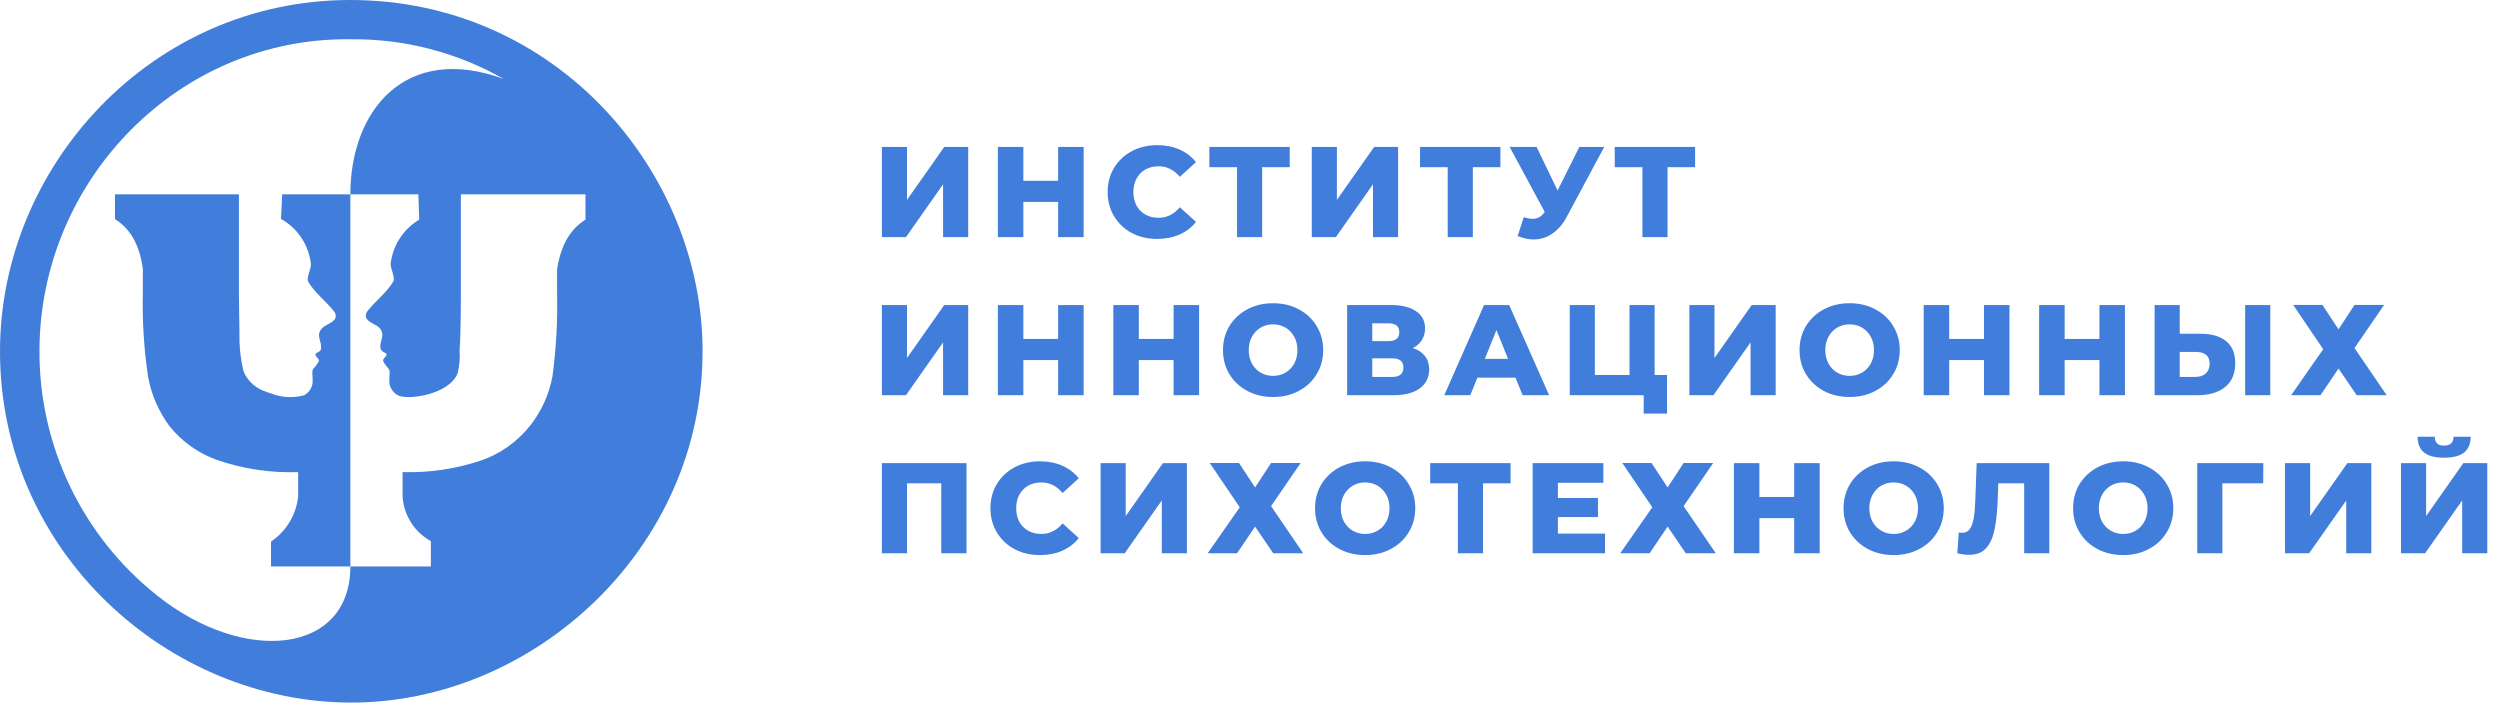
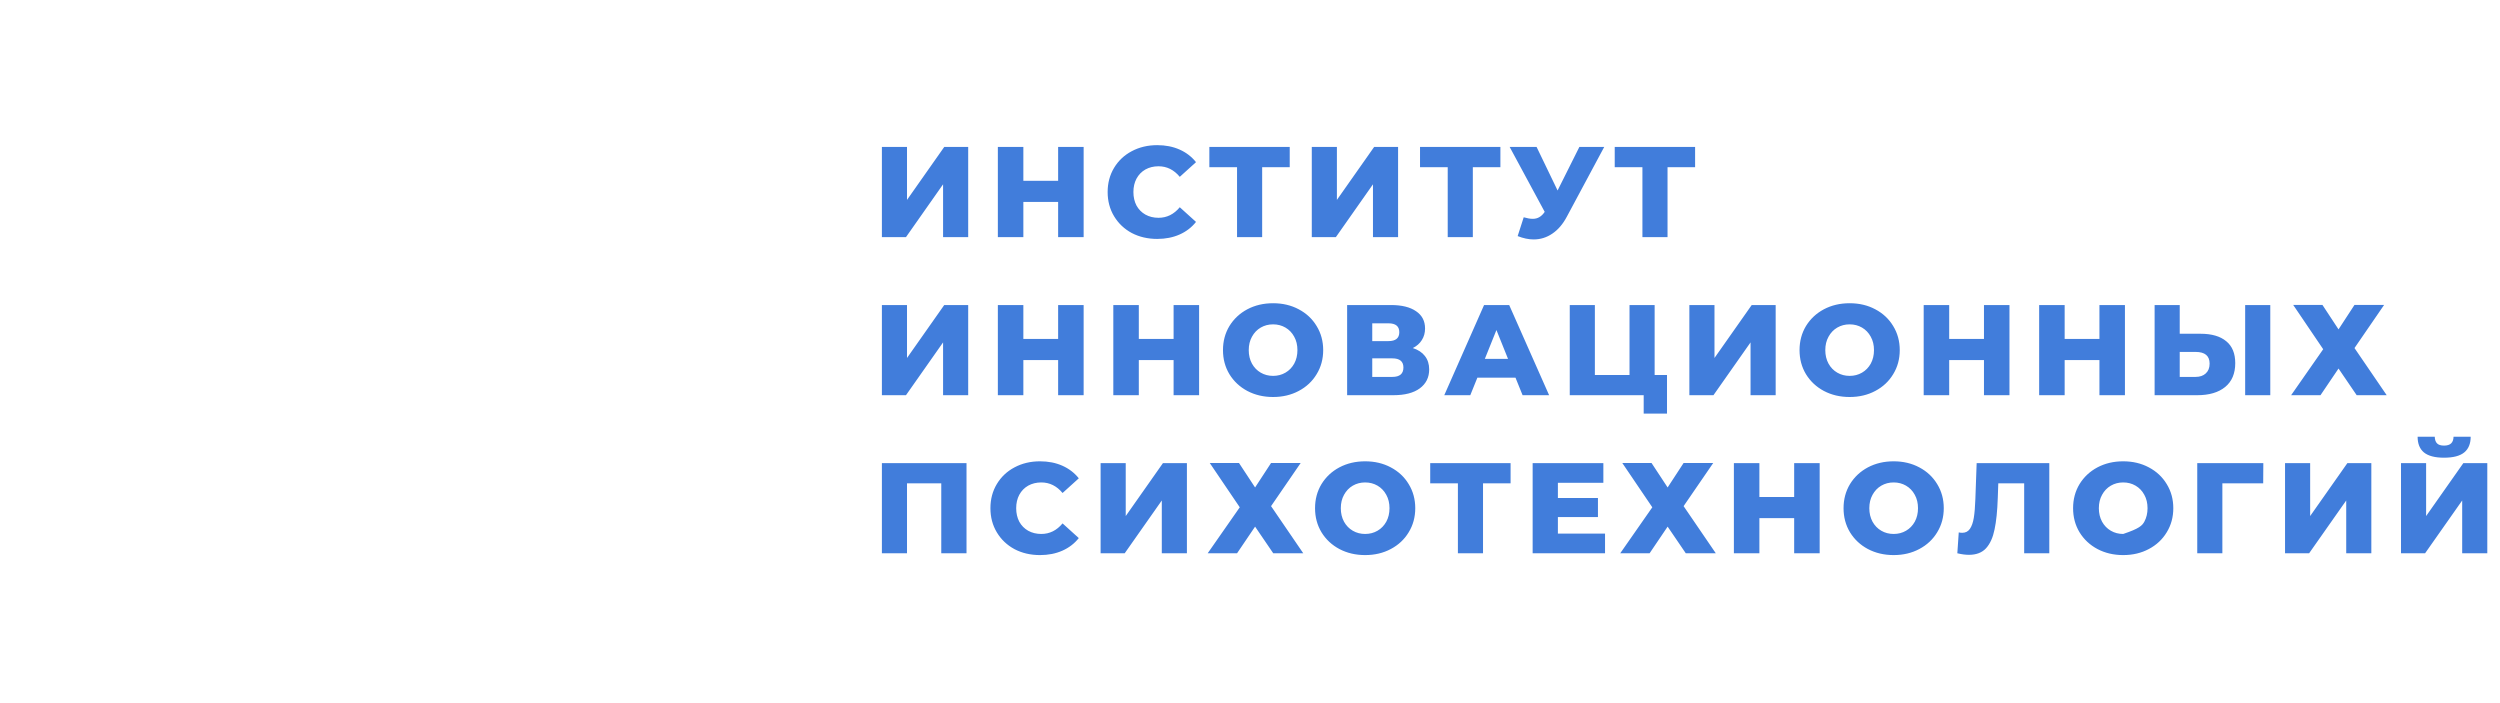
<svg xmlns="http://www.w3.org/2000/svg" width="427" height="120" viewBox="0 0 427 120" fill="none">
  <g clip-path="url(#clip0_4938_29)">
-     <path fill-rule="evenodd" clip-rule="evenodd" d="M0 60C0 28.485 25.772 0 59.827 0C95.238 0 120 29.596 120 60C120 93.766 91.14 120 60 120C28.86 120 0 94.387 0 60ZM61.443 96.753H73.593V92.424C72.202 91.66 71.028 90.554 70.183 89.211C69.337 87.868 68.847 86.332 68.759 84.748V80.635C73.34 80.772 77.908 80.093 82.251 78.629C85.513 77.474 88.383 75.424 90.534 72.713C92.476 70.257 93.789 67.364 94.358 64.286C94.998 59.552 95.264 54.775 95.151 50V45.96C95.873 41.443 97.677 38.961 100 37.518V33.189H78.716V50C78.716 54.416 78.644 57.73 78.499 59.942C78.586 61.217 78.474 62.497 78.167 63.737C76.724 67.46 69.509 68.398 67.965 67.518C67.595 67.314 67.273 67.032 67.024 66.69C66.775 66.349 66.603 65.956 66.522 65.541C66.486 65.109 66.486 64.674 66.522 64.242C66.565 63.922 66.565 63.596 66.522 63.276C66.407 62.9 66.032 62.655 65.83 62.309C65.628 61.962 65.411 61.804 65.44 61.501C65.469 61.198 65.974 60.967 66.017 60.548C66.017 60.476 66.017 60.404 65.931 60.346C65.844 60.289 65.382 60.13 65.151 59.841C65.012 59.633 64.941 59.385 64.95 59.134C64.95 58.442 65.353 57.763 65.296 57.071C65.27 56.766 65.166 56.472 64.993 56.219C64.372 55.325 62.799 55.18 62.496 54.141C62.464 53.944 62.478 53.742 62.538 53.552C62.599 53.361 62.703 53.187 62.843 53.045C64.069 51.443 65.989 50.072 67.172 48.081C67.561 47.403 66.638 45.786 66.724 45.036C66.904 43.492 67.438 42.011 68.284 40.707C69.13 39.403 70.265 38.311 71.602 37.518L71.457 33.189H59.841V96.753H46.291V92.496C47.576 91.631 48.656 90.496 49.456 89.17C50.256 87.844 50.757 86.359 50.923 84.82V80.635C46.182 80.799 41.451 80.085 36.97 78.528C33.807 77.387 31.024 75.388 28.932 72.756C27.113 70.3 25.874 67.463 25.31 64.459C24.586 59.66 24.282 54.808 24.401 49.957V45.916C23.781 41.385 21.977 38.889 19.639 37.431V33.189H40.808V50L40.895 56.883C40.842 59.018 41.06 61.152 41.544 63.232C41.576 63.322 41.615 63.408 41.66 63.492C41.675 63.576 41.699 63.658 41.732 63.737C42.113 64.507 42.649 65.189 43.307 65.74C43.966 66.292 44.731 66.701 45.556 66.941C45.31 66.941 45.556 66.941 46.09 67.128C47.941 67.9 49.996 68.037 51.934 67.518C52.304 67.314 52.626 67.032 52.875 66.69C53.124 66.349 53.296 65.956 53.377 65.541C53.406 65.109 53.406 64.675 53.377 64.242C53.334 63.922 53.334 63.596 53.377 63.276C53.492 62.9 53.867 62.655 54.069 62.309C54.271 61.962 54.502 61.804 54.459 61.501C54.416 61.198 53.925 60.967 53.882 60.548C53.882 60.476 53.882 60.404 53.968 60.346C54.055 60.289 54.517 60.13 54.748 59.841C54.842 59.628 54.872 59.393 54.834 59.163C54.834 58.47 54.43 57.792 54.488 57.1C54.531 56.8 54.65 56.517 54.834 56.277C55.455 55.382 57.027 55.238 57.33 54.199C57.363 54.002 57.349 53.8 57.289 53.609C57.228 53.419 57.124 53.245 56.984 53.102C55.758 51.501 53.838 50.13 52.655 48.139C52.266 47.46 53.189 45.844 53.102 45.094C52.926 43.495 52.37 41.962 51.482 40.622C50.593 39.282 49.398 38.173 47.994 37.388L48.196 33.189H59.841C59.841 18.889 69.235 7.316 86.046 13.492C78.07 8.94 69.024 6.599 59.841 6.71C30.534 6.335 6.768 30.736 6.739 59.971C6.718 67.98 8.509 75.89 11.978 83.11C15.446 90.329 20.502 96.67 26.768 101.659C41.688 113.607 59.841 111.76 59.841 96.753H61.443Z" fill="#417DDB" />
-   </g>
-   <path d="M150.627 25.1H154.917V34.142L161.275 25.1H165.367V40.5H161.077V31.48L154.741 40.5H150.627V25.1ZM185.085 25.1V40.5H180.729V34.494H174.789V40.5H170.433V25.1H174.789V30.886H180.729V25.1H185.085ZM197.656 40.808C196.043 40.808 194.591 40.471 193.3 39.796C192.024 39.107 191.02 38.153 190.286 36.936C189.553 35.719 189.186 34.34 189.186 32.8C189.186 31.26 189.553 29.881 190.286 28.664C191.02 27.447 192.024 26.501 193.3 25.826C194.591 25.137 196.043 24.792 197.656 24.792C199.064 24.792 200.333 25.041 201.462 25.54C202.592 26.039 203.53 26.757 204.278 27.696L201.506 30.204C200.509 29.001 199.299 28.4 197.876 28.4C197.04 28.4 196.292 28.583 195.632 28.95C194.987 29.317 194.481 29.837 194.114 30.512C193.762 31.172 193.586 31.935 193.586 32.8C193.586 33.665 193.762 34.435 194.114 35.11C194.481 35.77 194.987 36.283 195.632 36.65C196.292 37.017 197.04 37.2 197.876 37.2C199.299 37.2 200.509 36.599 201.506 35.396L204.278 37.904C203.53 38.843 202.592 39.561 201.462 40.06C200.333 40.559 199.064 40.808 197.656 40.808ZM220.285 28.554H215.577V40.5H211.287V28.554H206.557V25.1H220.285V28.554ZM224.053 25.1H228.343V34.142L234.701 25.1H238.793V40.5H234.503V31.48L228.167 40.5H224.053V25.1ZM256.268 28.554H251.56V40.5H247.27V28.554H242.54V25.1H256.268V28.554ZM274 25.1L267.62 37.002C266.945 38.278 266.117 39.246 265.134 39.906C264.166 40.566 263.103 40.896 261.944 40.896C261.093 40.896 260.184 40.705 259.216 40.324L260.25 37.112C260.851 37.288 261.365 37.376 261.79 37.376C262.215 37.376 262.589 37.281 262.912 37.09C263.249 36.899 263.557 36.599 263.836 36.188L257.852 25.1H262.45L266.036 32.536L269.754 25.1H274ZM289.523 28.554H284.815V40.5H280.525V28.554H275.795V25.1H289.523V28.554ZM150.627 52.1H154.917V61.142L161.275 52.1H165.367V67.5H161.077V58.48L154.741 67.5H150.627V52.1ZM185.085 52.1V67.5H180.729V61.494H174.789V67.5H170.433V52.1H174.789V57.886H180.729V52.1H185.085ZM204.806 52.1V67.5H200.45V61.494H194.51V67.5H190.154V52.1H194.51V57.886H200.45V52.1H204.806ZM217.443 67.808C215.815 67.808 214.349 67.463 213.043 66.774C211.753 66.085 210.733 65.131 209.985 63.914C209.252 62.697 208.885 61.325 208.885 59.8C208.885 58.275 209.252 56.903 209.985 55.686C210.733 54.469 211.753 53.515 213.043 52.826C214.349 52.137 215.815 51.792 217.443 51.792C219.071 51.792 220.531 52.137 221.821 52.826C223.127 53.515 224.146 54.469 224.879 55.686C225.627 56.903 226.001 58.275 226.001 59.8C226.001 61.325 225.627 62.697 224.879 63.914C224.146 65.131 223.127 66.085 221.821 66.774C220.531 67.463 219.071 67.808 217.443 67.808ZM217.443 64.2C218.221 64.2 218.925 64.017 219.555 63.65C220.186 63.283 220.685 62.77 221.051 62.11C221.418 61.435 221.601 60.665 221.601 59.8C221.601 58.935 221.418 58.172 221.051 57.512C220.685 56.837 220.186 56.317 219.555 55.95C218.925 55.583 218.221 55.4 217.443 55.4C216.666 55.4 215.962 55.583 215.331 55.95C214.701 56.317 214.202 56.837 213.835 57.512C213.469 58.172 213.285 58.935 213.285 59.8C213.285 60.665 213.469 61.435 213.835 62.11C214.202 62.77 214.701 63.283 215.331 63.65C215.962 64.017 216.666 64.2 217.443 64.2ZM241.31 59.448C242.22 59.741 242.909 60.196 243.378 60.812C243.862 61.428 244.104 62.191 244.104 63.1C244.104 64.464 243.569 65.542 242.498 66.334C241.442 67.111 239.939 67.5 237.988 67.5H230.09V52.1H237.57C239.418 52.1 240.848 52.452 241.86 53.156C242.887 53.845 243.4 54.828 243.4 56.104C243.4 56.852 243.217 57.512 242.85 58.084C242.498 58.656 241.985 59.111 241.31 59.448ZM234.38 58.26H237.152C238.384 58.26 239 57.754 239 56.742C239 55.73 238.384 55.224 237.152 55.224H234.38V58.26ZM237.812 64.376C239.074 64.376 239.704 63.841 239.704 62.77C239.704 61.729 239.074 61.208 237.812 61.208H234.38V64.376H237.812ZM258.847 64.508H252.335L251.125 67.5H246.681L253.479 52.1H257.769L264.589 67.5H260.057L258.847 64.508ZM257.571 61.296L255.591 56.368L253.611 61.296H257.571ZM284.724 64.046V70.646H280.742V67.5H268.114V52.1H272.404V64.046H278.322V52.1H282.612V64.046H284.724ZM288.544 52.1H292.834V61.142L299.192 52.1H303.284V67.5H298.994V58.48L292.658 67.5H288.544V52.1ZM315.919 67.808C314.291 67.808 312.824 67.463 311.519 66.774C310.228 66.085 309.209 65.131 308.461 63.914C307.728 62.697 307.361 61.325 307.361 59.8C307.361 58.275 307.728 56.903 308.461 55.686C309.209 54.469 310.228 53.515 311.519 52.826C312.824 52.137 314.291 51.792 315.919 51.792C317.547 51.792 319.006 52.137 320.297 52.826C321.602 53.515 322.622 54.469 323.355 55.686C324.103 56.903 324.477 58.275 324.477 59.8C324.477 61.325 324.103 62.697 323.355 63.914C322.622 65.131 321.602 66.085 320.297 66.774C319.006 67.463 317.547 67.808 315.919 67.808ZM315.919 64.2C316.696 64.2 317.4 64.017 318.031 63.65C318.662 63.283 319.16 62.77 319.527 62.11C319.894 61.435 320.077 60.665 320.077 59.8C320.077 58.935 319.894 58.172 319.527 57.512C319.16 56.837 318.662 56.317 318.031 55.95C317.4 55.583 316.696 55.4 315.919 55.4C315.142 55.4 314.438 55.583 313.807 55.95C313.176 56.317 312.678 56.837 312.311 57.512C311.944 58.172 311.761 58.935 311.761 59.8C311.761 60.665 311.944 61.435 312.311 62.11C312.678 62.77 313.176 63.283 313.807 63.65C314.438 64.017 315.142 64.2 315.919 64.2ZM343.218 52.1V67.5H338.862V61.494H332.922V67.5H328.566V52.1H332.922V57.886H338.862V52.1H343.218ZM362.939 52.1V67.5H358.583V61.494H352.643V67.5H348.287V52.1H352.643V57.886H358.583V52.1H362.939ZM375.862 57.006C377.754 57.006 379.213 57.431 380.24 58.282C381.267 59.118 381.78 60.365 381.78 62.022C381.78 63.797 381.208 65.153 380.064 66.092C378.92 67.031 377.329 67.5 375.29 67.5H368.008V52.1H372.298V57.006H375.862ZM375.004 64.376C375.737 64.376 376.317 64.178 376.742 63.782C377.182 63.386 377.402 62.829 377.402 62.11C377.402 60.775 376.603 60.108 375.004 60.108H372.298V64.376H375.004ZM383.474 52.1H387.764V67.5H383.474V52.1ZM396.67 52.078L399.42 56.258L402.148 52.078H407.208L402.148 59.448L407.648 67.5H402.522L399.42 62.946L396.34 67.5H391.324L396.802 59.646L391.676 52.078H396.67ZM165.081 79.1V94.5H160.769V82.554H154.917V94.5H150.627V79.1H165.081ZM177.635 94.808C176.021 94.808 174.569 94.471 173.279 93.796C172.003 93.107 170.998 92.153 170.265 90.936C169.531 89.719 169.165 88.34 169.165 86.8C169.165 85.26 169.531 83.881 170.265 82.664C170.998 81.447 172.003 80.501 173.279 79.826C174.569 79.137 176.021 78.792 177.635 78.792C179.043 78.792 180.311 79.041 181.441 79.54C182.57 80.039 183.509 80.757 184.257 81.696L181.485 84.204C180.487 83.001 179.277 82.4 177.855 82.4C177.019 82.4 176.271 82.583 175.611 82.95C174.965 83.317 174.459 83.837 174.093 84.512C173.741 85.172 173.565 85.935 173.565 86.8C173.565 87.665 173.741 88.435 174.093 89.11C174.459 89.77 174.965 90.283 175.611 90.65C176.271 91.017 177.019 91.2 177.855 91.2C179.277 91.2 180.487 90.599 181.485 89.396L184.257 91.904C183.509 92.843 182.57 93.561 181.441 94.06C180.311 94.559 179.043 94.808 177.635 94.808ZM187.984 79.1H192.274V88.142L198.632 79.1H202.724V94.5H198.434V85.48L192.098 94.5H187.984V79.1ZM211.619 79.078L214.369 83.258L217.097 79.078H222.157L217.097 86.448L222.597 94.5H217.471L214.369 89.946L211.289 94.5H206.273L211.751 86.646L206.625 79.078H211.619ZM233.168 94.808C231.54 94.808 230.073 94.463 228.768 93.774C227.477 93.085 226.458 92.131 225.71 90.914C224.977 89.697 224.61 88.325 224.61 86.8C224.61 85.275 224.977 83.903 225.71 82.686C226.458 81.469 227.477 80.515 228.768 79.826C230.073 79.137 231.54 78.792 233.168 78.792C234.796 78.792 236.255 79.137 237.546 79.826C238.851 80.515 239.871 81.469 240.604 82.686C241.352 83.903 241.726 85.275 241.726 86.8C241.726 88.325 241.352 89.697 240.604 90.914C239.871 92.131 238.851 93.085 237.546 93.774C236.255 94.463 234.796 94.808 233.168 94.808ZM233.168 91.2C233.945 91.2 234.649 91.017 235.28 90.65C235.911 90.283 236.409 89.77 236.776 89.11C237.143 88.435 237.326 87.665 237.326 86.8C237.326 85.935 237.143 85.172 236.776 84.512C236.409 83.837 235.911 83.317 235.28 82.95C234.649 82.583 233.945 82.4 233.168 82.4C232.391 82.4 231.687 82.583 231.056 82.95C230.425 83.317 229.927 83.837 229.56 84.512C229.193 85.172 229.01 85.935 229.01 86.8C229.01 87.665 229.193 88.435 229.56 89.11C229.927 89.77 230.425 90.283 231.056 90.65C231.687 91.017 232.391 91.2 233.168 91.2ZM258.008 82.554H253.3V94.5H249.01V82.554H244.28V79.1H258.008V82.554ZM274.14 91.134V94.5H261.776V79.1H273.854V82.466H266.088V85.062H272.93V88.318H266.088V91.134H274.14ZM282.081 79.078L284.831 83.258L287.559 79.078H292.619L287.559 86.448L293.059 94.5H287.933L284.831 89.946L281.751 94.5H276.735L282.213 86.646L277.087 79.078H282.081ZM310.8 79.1V94.5H306.444V88.494H300.504V94.5H296.148V79.1H300.504V84.886H306.444V79.1H310.8ZM323.437 94.808C321.809 94.808 320.342 94.463 319.037 93.774C317.746 93.085 316.727 92.131 315.979 90.914C315.246 89.697 314.879 88.325 314.879 86.8C314.879 85.275 315.246 83.903 315.979 82.686C316.727 81.469 317.746 80.515 319.037 79.826C320.342 79.137 321.809 78.792 323.437 78.792C325.065 78.792 326.524 79.137 327.815 79.826C329.12 80.515 330.14 81.469 330.873 82.686C331.621 83.903 331.995 85.275 331.995 86.8C331.995 88.325 331.621 89.697 330.873 90.914C330.14 92.131 329.12 93.085 327.815 93.774C326.524 94.463 325.065 94.808 323.437 94.808ZM323.437 91.2C324.214 91.2 324.918 91.017 325.549 90.65C326.18 90.283 326.678 89.77 327.045 89.11C327.412 88.435 327.595 87.665 327.595 86.8C327.595 85.935 327.412 85.172 327.045 84.512C326.678 83.837 326.18 83.317 325.549 82.95C324.918 82.583 324.214 82.4 323.437 82.4C322.66 82.4 321.956 82.583 321.325 82.95C320.694 83.317 320.196 83.837 319.829 84.512C319.462 85.172 319.279 85.935 319.279 86.8C319.279 87.665 319.462 88.435 319.829 89.11C320.196 89.77 320.694 90.283 321.325 90.65C321.956 91.017 322.66 91.2 323.437 91.2ZM350.02 79.1V94.5H345.73V82.554H341.308L341.22 85.062C341.147 87.262 340.964 89.051 340.67 90.43C340.392 91.809 339.908 92.879 339.218 93.642C338.529 94.39 337.554 94.764 336.292 94.764C335.706 94.764 335.046 94.676 334.312 94.5L334.554 90.936C334.745 90.98 334.943 91.002 335.148 91.002C335.72 91.002 336.16 90.775 336.468 90.32C336.776 89.865 336.996 89.235 337.128 88.428C337.26 87.607 337.348 86.543 337.392 85.238L337.612 79.1H350.02ZM362.642 94.808C361.014 94.808 359.548 94.463 358.242 93.774C356.952 93.085 355.932 92.131 355.184 90.914C354.451 89.697 354.084 88.325 354.084 86.8C354.084 85.275 354.451 83.903 355.184 82.686C355.932 81.469 356.952 80.515 358.242 79.826C359.548 79.137 361.014 78.792 362.642 78.792C364.27 78.792 365.73 79.137 367.02 79.826C368.326 80.515 369.345 81.469 370.078 82.686C370.826 83.903 371.2 85.275 371.2 86.8C371.2 88.325 370.826 89.697 370.078 90.914C369.345 92.131 368.326 93.085 367.02 93.774C365.73 94.463 364.27 94.808 362.642 94.808ZM362.642 91.2C363.42 91.2 364.124 91.017 364.754 90.65C365.385 90.283 365.884 89.77 366.25 89.11C366.617 88.435 366.8 87.665 366.8 86.8C366.8 85.935 366.617 85.172 366.25 84.512C365.884 83.837 365.385 83.317 364.754 82.95C364.124 82.583 363.42 82.4 362.642 82.4C361.865 82.4 361.161 82.583 360.53 82.95C359.9 83.317 359.401 83.837 359.034 84.512C358.668 85.172 358.484 85.935 358.484 86.8C358.484 87.665 358.668 88.435 359.034 89.11C359.401 89.77 359.9 90.283 360.53 90.65C361.161 91.017 361.865 91.2 362.642 91.2ZM386.554 82.554H379.58V94.5H375.29V79.1H386.576L386.554 82.554ZM390.284 79.1H394.574V88.142L400.932 79.1H405.024V94.5H400.734V85.48L394.398 94.5H390.284V79.1ZM410.091 79.1H414.381V88.142L420.739 79.1H424.831V94.5H420.541V85.48L414.205 94.5H410.091V79.1ZM417.439 78.176C415.884 78.176 414.74 77.875 414.007 77.274C413.288 76.673 412.929 75.778 412.929 74.59H415.855C415.869 75.103 416.001 75.485 416.251 75.734C416.5 75.983 416.896 76.108 417.439 76.108C417.981 76.108 418.385 75.983 418.649 75.734C418.913 75.485 419.052 75.103 419.067 74.59H421.993C421.993 75.778 421.626 76.673 420.893 77.274C420.159 77.875 419.008 78.176 417.439 78.176Z" fill="#417DDB" />
+     </g>
+   <path d="M150.627 25.1H154.917V34.142L161.275 25.1H165.367V40.5H161.077V31.48L154.741 40.5H150.627V25.1ZM185.085 25.1V40.5H180.729V34.494H174.789V40.5H170.433V25.1H174.789V30.886H180.729V25.1H185.085ZM197.656 40.808C196.043 40.808 194.591 40.471 193.3 39.796C192.024 39.107 191.02 38.153 190.286 36.936C189.553 35.719 189.186 34.34 189.186 32.8C189.186 31.26 189.553 29.881 190.286 28.664C191.02 27.447 192.024 26.501 193.3 25.826C194.591 25.137 196.043 24.792 197.656 24.792C199.064 24.792 200.333 25.041 201.462 25.54C202.592 26.039 203.53 26.757 204.278 27.696L201.506 30.204C200.509 29.001 199.299 28.4 197.876 28.4C197.04 28.4 196.292 28.583 195.632 28.95C194.987 29.317 194.481 29.837 194.114 30.512C193.762 31.172 193.586 31.935 193.586 32.8C193.586 33.665 193.762 34.435 194.114 35.11C194.481 35.77 194.987 36.283 195.632 36.65C196.292 37.017 197.04 37.2 197.876 37.2C199.299 37.2 200.509 36.599 201.506 35.396L204.278 37.904C203.53 38.843 202.592 39.561 201.462 40.06C200.333 40.559 199.064 40.808 197.656 40.808ZM220.285 28.554H215.577V40.5H211.287V28.554H206.557V25.1H220.285V28.554ZM224.053 25.1H228.343V34.142L234.701 25.1H238.793V40.5H234.503V31.48L228.167 40.5H224.053V25.1ZM256.268 28.554H251.56V40.5H247.27V28.554H242.54V25.1H256.268V28.554ZM274 25.1L267.62 37.002C266.945 38.278 266.117 39.246 265.134 39.906C264.166 40.566 263.103 40.896 261.944 40.896C261.093 40.896 260.184 40.705 259.216 40.324L260.25 37.112C260.851 37.288 261.365 37.376 261.79 37.376C262.215 37.376 262.589 37.281 262.912 37.09C263.249 36.899 263.557 36.599 263.836 36.188L257.852 25.1H262.45L266.036 32.536L269.754 25.1H274ZM289.523 28.554H284.815V40.5H280.525V28.554H275.795V25.1H289.523V28.554ZM150.627 52.1H154.917V61.142L161.275 52.1H165.367V67.5H161.077V58.48L154.741 67.5H150.627V52.1ZM185.085 52.1V67.5H180.729V61.494H174.789V67.5H170.433V52.1H174.789V57.886H180.729V52.1H185.085ZM204.806 52.1V67.5H200.45V61.494H194.51V67.5H190.154V52.1H194.51V57.886H200.45V52.1H204.806ZM217.443 67.808C215.815 67.808 214.349 67.463 213.043 66.774C211.753 66.085 210.733 65.131 209.985 63.914C209.252 62.697 208.885 61.325 208.885 59.8C208.885 58.275 209.252 56.903 209.985 55.686C210.733 54.469 211.753 53.515 213.043 52.826C214.349 52.137 215.815 51.792 217.443 51.792C219.071 51.792 220.531 52.137 221.821 52.826C223.127 53.515 224.146 54.469 224.879 55.686C225.627 56.903 226.001 58.275 226.001 59.8C226.001 61.325 225.627 62.697 224.879 63.914C224.146 65.131 223.127 66.085 221.821 66.774C220.531 67.463 219.071 67.808 217.443 67.808ZM217.443 64.2C218.221 64.2 218.925 64.017 219.555 63.65C220.186 63.283 220.685 62.77 221.051 62.11C221.418 61.435 221.601 60.665 221.601 59.8C221.601 58.935 221.418 58.172 221.051 57.512C220.685 56.837 220.186 56.317 219.555 55.95C218.925 55.583 218.221 55.4 217.443 55.4C216.666 55.4 215.962 55.583 215.331 55.95C214.701 56.317 214.202 56.837 213.835 57.512C213.469 58.172 213.285 58.935 213.285 59.8C213.285 60.665 213.469 61.435 213.835 62.11C214.202 62.77 214.701 63.283 215.331 63.65C215.962 64.017 216.666 64.2 217.443 64.2ZM241.31 59.448C242.22 59.741 242.909 60.196 243.378 60.812C243.862 61.428 244.104 62.191 244.104 63.1C244.104 64.464 243.569 65.542 242.498 66.334C241.442 67.111 239.939 67.5 237.988 67.5H230.09V52.1H237.57C239.418 52.1 240.848 52.452 241.86 53.156C242.887 53.845 243.4 54.828 243.4 56.104C243.4 56.852 243.217 57.512 242.85 58.084C242.498 58.656 241.985 59.111 241.31 59.448ZM234.38 58.26H237.152C238.384 58.26 239 57.754 239 56.742C239 55.73 238.384 55.224 237.152 55.224H234.38V58.26ZM237.812 64.376C239.074 64.376 239.704 63.841 239.704 62.77C239.704 61.729 239.074 61.208 237.812 61.208H234.38V64.376H237.812ZM258.847 64.508H252.335L251.125 67.5H246.681L253.479 52.1H257.769L264.589 67.5H260.057L258.847 64.508ZM257.571 61.296L255.591 56.368L253.611 61.296H257.571ZM284.724 64.046V70.646H280.742V67.5H268.114V52.1H272.404V64.046H278.322V52.1H282.612V64.046H284.724ZM288.544 52.1H292.834V61.142L299.192 52.1H303.284V67.5H298.994V58.48L292.658 67.5H288.544V52.1ZM315.919 67.808C314.291 67.808 312.824 67.463 311.519 66.774C310.228 66.085 309.209 65.131 308.461 63.914C307.728 62.697 307.361 61.325 307.361 59.8C307.361 58.275 307.728 56.903 308.461 55.686C309.209 54.469 310.228 53.515 311.519 52.826C312.824 52.137 314.291 51.792 315.919 51.792C317.547 51.792 319.006 52.137 320.297 52.826C321.602 53.515 322.622 54.469 323.355 55.686C324.103 56.903 324.477 58.275 324.477 59.8C324.477 61.325 324.103 62.697 323.355 63.914C322.622 65.131 321.602 66.085 320.297 66.774C319.006 67.463 317.547 67.808 315.919 67.808ZM315.919 64.2C316.696 64.2 317.4 64.017 318.031 63.65C318.662 63.283 319.16 62.77 319.527 62.11C319.894 61.435 320.077 60.665 320.077 59.8C320.077 58.935 319.894 58.172 319.527 57.512C319.16 56.837 318.662 56.317 318.031 55.95C317.4 55.583 316.696 55.4 315.919 55.4C315.142 55.4 314.438 55.583 313.807 55.95C313.176 56.317 312.678 56.837 312.311 57.512C311.944 58.172 311.761 58.935 311.761 59.8C311.761 60.665 311.944 61.435 312.311 62.11C312.678 62.77 313.176 63.283 313.807 63.65C314.438 64.017 315.142 64.2 315.919 64.2ZM343.218 52.1V67.5H338.862V61.494H332.922V67.5H328.566V52.1H332.922V57.886H338.862V52.1H343.218ZM362.939 52.1V67.5H358.583V61.494H352.643V67.5H348.287V52.1H352.643V57.886H358.583V52.1H362.939ZM375.862 57.006C377.754 57.006 379.213 57.431 380.24 58.282C381.267 59.118 381.78 60.365 381.78 62.022C381.78 63.797 381.208 65.153 380.064 66.092C378.92 67.031 377.329 67.5 375.29 67.5H368.008V52.1H372.298V57.006H375.862ZM375.004 64.376C375.737 64.376 376.317 64.178 376.742 63.782C377.182 63.386 377.402 62.829 377.402 62.11C377.402 60.775 376.603 60.108 375.004 60.108H372.298V64.376H375.004ZM383.474 52.1H387.764V67.5H383.474V52.1ZM396.67 52.078L399.42 56.258L402.148 52.078H407.208L402.148 59.448L407.648 67.5H402.522L399.42 62.946L396.34 67.5H391.324L396.802 59.646L391.676 52.078H396.67ZM165.081 79.1V94.5H160.769V82.554H154.917V94.5H150.627V79.1H165.081ZM177.635 94.808C176.021 94.808 174.569 94.471 173.279 93.796C172.003 93.107 170.998 92.153 170.265 90.936C169.531 89.719 169.165 88.34 169.165 86.8C169.165 85.26 169.531 83.881 170.265 82.664C170.998 81.447 172.003 80.501 173.279 79.826C174.569 79.137 176.021 78.792 177.635 78.792C179.043 78.792 180.311 79.041 181.441 79.54C182.57 80.039 183.509 80.757 184.257 81.696L181.485 84.204C180.487 83.001 179.277 82.4 177.855 82.4C177.019 82.4 176.271 82.583 175.611 82.95C174.965 83.317 174.459 83.837 174.093 84.512C173.741 85.172 173.565 85.935 173.565 86.8C173.565 87.665 173.741 88.435 174.093 89.11C174.459 89.77 174.965 90.283 175.611 90.65C176.271 91.017 177.019 91.2 177.855 91.2C179.277 91.2 180.487 90.599 181.485 89.396L184.257 91.904C183.509 92.843 182.57 93.561 181.441 94.06C180.311 94.559 179.043 94.808 177.635 94.808ZM187.984 79.1H192.274V88.142L198.632 79.1H202.724V94.5H198.434V85.48L192.098 94.5H187.984V79.1ZM211.619 79.078L214.369 83.258L217.097 79.078H222.157L217.097 86.448L222.597 94.5H217.471L214.369 89.946L211.289 94.5H206.273L211.751 86.646L206.625 79.078H211.619ZM233.168 94.808C231.54 94.808 230.073 94.463 228.768 93.774C227.477 93.085 226.458 92.131 225.71 90.914C224.977 89.697 224.61 88.325 224.61 86.8C224.61 85.275 224.977 83.903 225.71 82.686C226.458 81.469 227.477 80.515 228.768 79.826C230.073 79.137 231.54 78.792 233.168 78.792C234.796 78.792 236.255 79.137 237.546 79.826C238.851 80.515 239.871 81.469 240.604 82.686C241.352 83.903 241.726 85.275 241.726 86.8C241.726 88.325 241.352 89.697 240.604 90.914C239.871 92.131 238.851 93.085 237.546 93.774C236.255 94.463 234.796 94.808 233.168 94.808ZM233.168 91.2C233.945 91.2 234.649 91.017 235.28 90.65C235.911 90.283 236.409 89.77 236.776 89.11C237.143 88.435 237.326 87.665 237.326 86.8C237.326 85.935 237.143 85.172 236.776 84.512C236.409 83.837 235.911 83.317 235.28 82.95C234.649 82.583 233.945 82.4 233.168 82.4C232.391 82.4 231.687 82.583 231.056 82.95C230.425 83.317 229.927 83.837 229.56 84.512C229.193 85.172 229.01 85.935 229.01 86.8C229.01 87.665 229.193 88.435 229.56 89.11C229.927 89.77 230.425 90.283 231.056 90.65C231.687 91.017 232.391 91.2 233.168 91.2ZM258.008 82.554H253.3V94.5H249.01V82.554H244.28V79.1H258.008V82.554ZM274.14 91.134V94.5H261.776V79.1H273.854V82.466H266.088V85.062H272.93V88.318H266.088V91.134H274.14ZM282.081 79.078L284.831 83.258L287.559 79.078H292.619L287.559 86.448L293.059 94.5H287.933L284.831 89.946L281.751 94.5H276.735L282.213 86.646L277.087 79.078H282.081ZM310.8 79.1V94.5H306.444V88.494H300.504V94.5H296.148V79.1H300.504V84.886H306.444V79.1H310.8ZM323.437 94.808C321.809 94.808 320.342 94.463 319.037 93.774C317.746 93.085 316.727 92.131 315.979 90.914C315.246 89.697 314.879 88.325 314.879 86.8C314.879 85.275 315.246 83.903 315.979 82.686C316.727 81.469 317.746 80.515 319.037 79.826C320.342 79.137 321.809 78.792 323.437 78.792C325.065 78.792 326.524 79.137 327.815 79.826C329.12 80.515 330.14 81.469 330.873 82.686C331.621 83.903 331.995 85.275 331.995 86.8C331.995 88.325 331.621 89.697 330.873 90.914C330.14 92.131 329.12 93.085 327.815 93.774C326.524 94.463 325.065 94.808 323.437 94.808ZM323.437 91.2C324.214 91.2 324.918 91.017 325.549 90.65C326.18 90.283 326.678 89.77 327.045 89.11C327.412 88.435 327.595 87.665 327.595 86.8C327.595 85.935 327.412 85.172 327.045 84.512C326.678 83.837 326.18 83.317 325.549 82.95C324.918 82.583 324.214 82.4 323.437 82.4C322.66 82.4 321.956 82.583 321.325 82.95C320.694 83.317 320.196 83.837 319.829 84.512C319.462 85.172 319.279 85.935 319.279 86.8C319.279 87.665 319.462 88.435 319.829 89.11C320.196 89.77 320.694 90.283 321.325 90.65C321.956 91.017 322.66 91.2 323.437 91.2ZM350.02 79.1V94.5H345.73V82.554H341.308L341.22 85.062C341.147 87.262 340.964 89.051 340.67 90.43C340.392 91.809 339.908 92.879 339.218 93.642C338.529 94.39 337.554 94.764 336.292 94.764C335.706 94.764 335.046 94.676 334.312 94.5L334.554 90.936C334.745 90.98 334.943 91.002 335.148 91.002C335.72 91.002 336.16 90.775 336.468 90.32C336.776 89.865 336.996 89.235 337.128 88.428C337.26 87.607 337.348 86.543 337.392 85.238L337.612 79.1H350.02ZM362.642 94.808C361.014 94.808 359.548 94.463 358.242 93.774C356.952 93.085 355.932 92.131 355.184 90.914C354.451 89.697 354.084 88.325 354.084 86.8C354.084 85.275 354.451 83.903 355.184 82.686C355.932 81.469 356.952 80.515 358.242 79.826C359.548 79.137 361.014 78.792 362.642 78.792C364.27 78.792 365.73 79.137 367.02 79.826C368.326 80.515 369.345 81.469 370.078 82.686C370.826 83.903 371.2 85.275 371.2 86.8C371.2 88.325 370.826 89.697 370.078 90.914C369.345 92.131 368.326 93.085 367.02 93.774C365.73 94.463 364.27 94.808 362.642 94.808ZM362.642 91.2C365.385 90.283 365.884 89.77 366.25 89.11C366.617 88.435 366.8 87.665 366.8 86.8C366.8 85.935 366.617 85.172 366.25 84.512C365.884 83.837 365.385 83.317 364.754 82.95C364.124 82.583 363.42 82.4 362.642 82.4C361.865 82.4 361.161 82.583 360.53 82.95C359.9 83.317 359.401 83.837 359.034 84.512C358.668 85.172 358.484 85.935 358.484 86.8C358.484 87.665 358.668 88.435 359.034 89.11C359.401 89.77 359.9 90.283 360.53 90.65C361.161 91.017 361.865 91.2 362.642 91.2ZM386.554 82.554H379.58V94.5H375.29V79.1H386.576L386.554 82.554ZM390.284 79.1H394.574V88.142L400.932 79.1H405.024V94.5H400.734V85.48L394.398 94.5H390.284V79.1ZM410.091 79.1H414.381V88.142L420.739 79.1H424.831V94.5H420.541V85.48L414.205 94.5H410.091V79.1ZM417.439 78.176C415.884 78.176 414.74 77.875 414.007 77.274C413.288 76.673 412.929 75.778 412.929 74.59H415.855C415.869 75.103 416.001 75.485 416.251 75.734C416.5 75.983 416.896 76.108 417.439 76.108C417.981 76.108 418.385 75.983 418.649 75.734C418.913 75.485 419.052 75.103 419.067 74.59H421.993C421.993 75.778 421.626 76.673 420.893 77.274C420.159 77.875 419.008 78.176 417.439 78.176Z" fill="#417DDB" />
  <defs>
    <clipPath id="clip0_4938_29">
-       <rect width="120" height="120" fill="white" />
-     </clipPath>
+       </clipPath>
  </defs>
</svg>